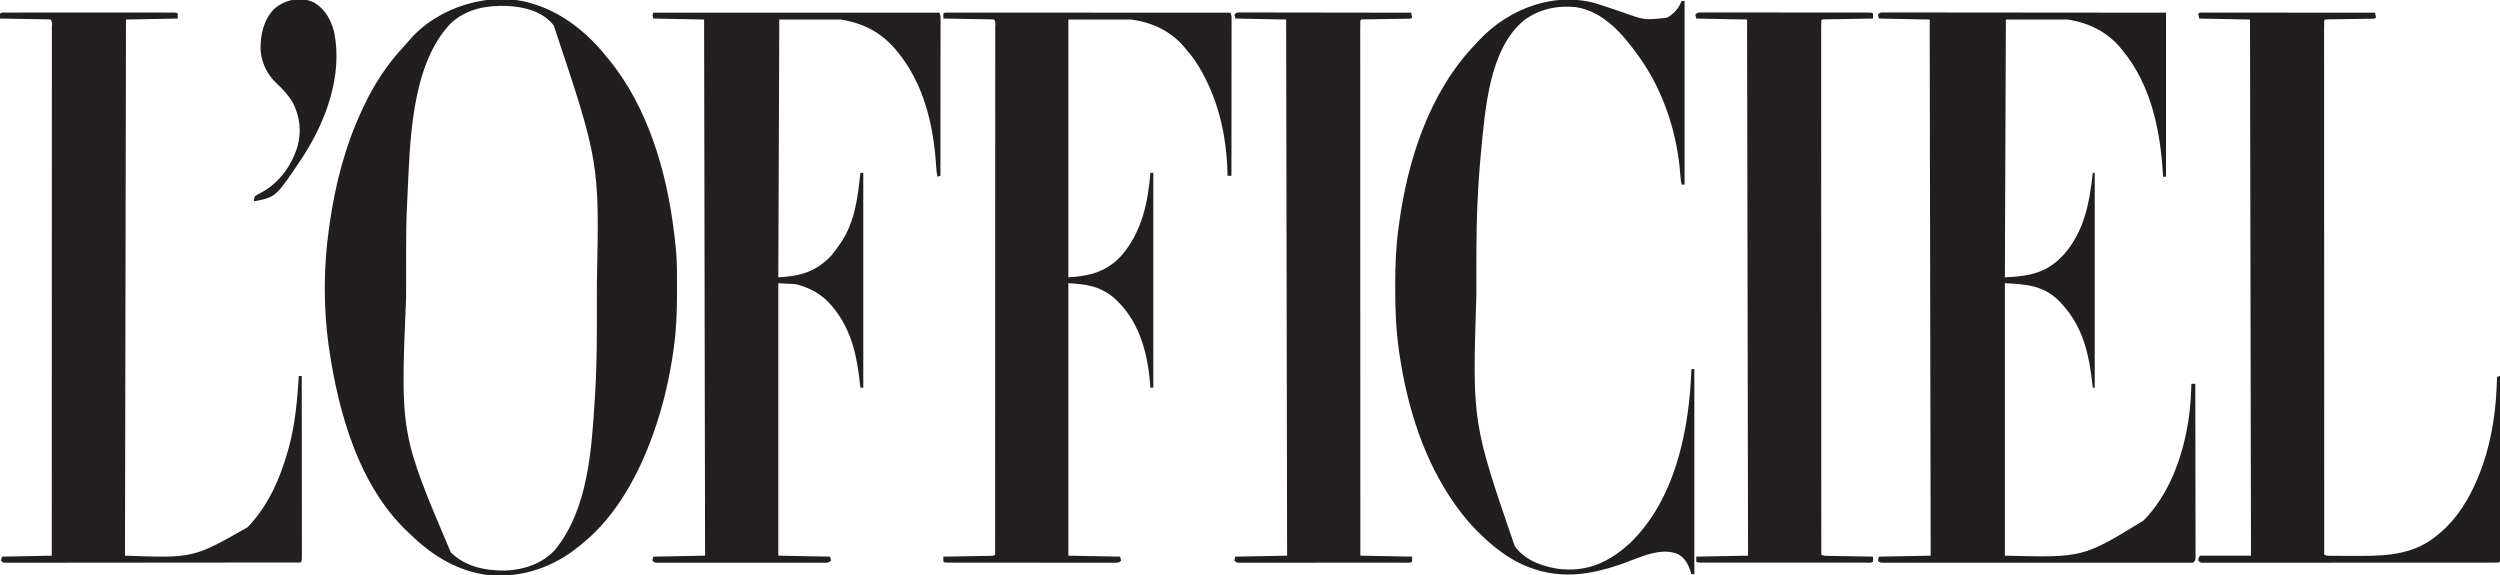
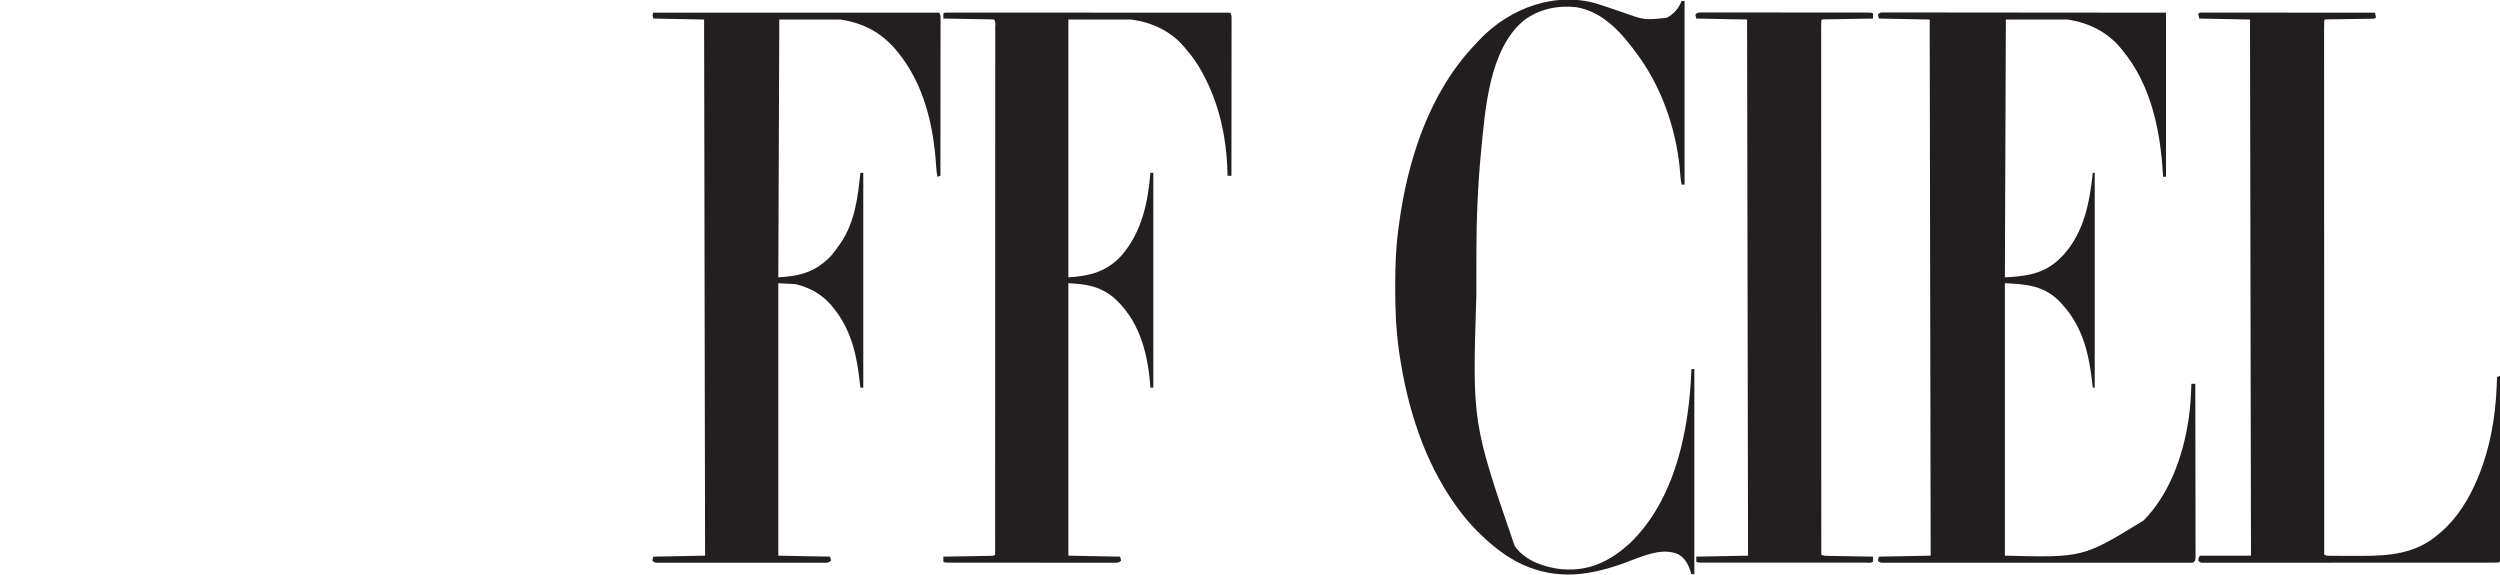
<svg xmlns="http://www.w3.org/2000/svg" height="589" width="2560" version="1.1">
-   <path transform="translate(546,4)" fill="#221E1F" d="M0 0 C0.666 0.209 1.331 0.418 2.017 0.633 C31.536 10.131 55.833 30.074 75 54 C75.66 54.793 76.32 55.586 77 56.402 C117.56 105.549 136.727 172.037 144.25 234.25 C144.333 234.936 144.416 235.621 144.502 236.328 C145.047 240.881 145.54 245.438 146 250 C146.106 251.04 146.212 252.08 146.321 253.151 C147.404 265.689 147.244 278.3 147.25 290.875 C147.251 292.124 147.251 293.374 147.252 294.661 C147.235 313.962 146.714 332.87 144 352 C143.828 353.231 143.657 354.462 143.48 355.73 C139.498 383.428 133.24 410.581 124 437 C123.69 437.894 123.38 438.789 123.06 439.71 C108.672 480.683 85.344 524.192 51 552 C50.007 552.83 49.015 553.66 47.992 554.516 C21.114 576.644 -10.11 587.639 -45 585 C-76.463 581.479 -103.085 565.281 -125.375 543.578 C-126.756 542.237 -128.155 540.915 -129.559 539.598 C-178.73 492.53 -199.519 418.137 -209 353 C-209.181 351.776 -209.362 350.552 -209.548 349.292 C-214.976 310.373 -214.651 267.868 -209 229 C-208.799 227.577 -208.599 226.154 -208.398 224.73 C-202.62 184.367 -192.409 144.997 -175 108 C-174.397 106.706 -174.397 106.706 -173.782 105.386 C-163.19 82.827 -149.668 61.751 -132.473 43.648 C-130.703 41.753 -129.041 39.868 -127.402 37.867 C-98.15 2.955 -43.25 -14.016 0 0 Z M-84.625 20.062 C-125.861 63.651 -126.13 143.258 -128.887 199.698 C-128.964 201.266 -129.043 202.834 -129.123 204.402 C-129.963 221.086 -130.164 237.744 -130.167 254.447 C-130.168 256.585 -130.17 258.723 -130.173 260.861 C-130.182 268.407 -130.186 275.953 -130.185 283.499 C-130.185 289.631 -130.192 295.762 -130.206 301.894 C-136.021 440.205 -136.021 440.205 -84.344 561.75 C-69.146 576.34 -49.028 580.52 -28.586 580.215 C-9.875 579.574 8.888 573.406 21.973 559.465 C56.585 517.383 59.816 455.705 63.125 403.75 C63.201 402.57 63.276 401.391 63.354 400.175 C64.692 377.734 65.163 355.299 65.167 332.822 C65.168 330.739 65.17 328.656 65.173 326.572 C65.182 319.215 65.186 311.858 65.185 304.501 C65.185 298.529 65.192 292.557 65.206 286.584 C67.773 161.841 67.773 161.841 21 22 C20.225 21.068 20.225 21.068 19.434 20.117 C7.901 7.226 -9.297 3.108 -25.875 2.125 C-47.523 1.261 -68.222 4.819 -84.625 20.062 Z" />
  <path transform="translate(1927.127,12.752)" fill="#221E1F" d="M0 0 C0.889 0.001 1.779 0.002 2.695 0.002 C3.719 -0.002 4.744 -0.006 5.8 -0.01 C7.501 -0.001 7.501 -0.001 9.237 0.008 C10.435 0.006 11.633 0.004 12.868 0.003 C16.204 -0 19.54 0.006 22.876 0.016 C26.47 0.025 30.064 0.022 33.657 0.02 C39.887 0.019 46.117 0.026 52.347 0.037 C61.354 0.053 70.361 0.058 79.369 0.061 C93.981 0.065 108.594 0.079 123.207 0.098 C137.404 0.116 151.602 0.13 165.8 0.139 C167.125 0.139 167.125 0.139 168.477 0.14 C175.387 0.144 182.297 0.148 189.207 0.152 C223.096 0.171 256.984 0.211 290.873 0.248 C290.873 55.688 290.873 111.128 290.873 168.248 C289.883 168.248 288.893 168.248 287.873 168.248 C287.833 167.556 287.794 166.864 287.753 166.151 C285.038 120.619 275.755 74.207 245.873 38.248 C245.452 37.731 245.032 37.213 244.599 36.68 C230.836 19.845 211.138 10.286 189.873 7.248 C169.083 7.248 148.293 7.248 126.873 7.248 C126.543 94.368 126.213 181.488 125.873 271.248 C151.186 269.983 168.74 266.896 185.873 248.248 C206.968 224.834 212.697 194.594 215.873 164.248 C216.533 164.248 217.193 164.248 217.873 164.248 C217.873 236.848 217.873 309.448 217.873 384.248 C217.213 384.248 216.553 384.248 215.873 384.248 C215.803 383.58 215.733 382.912 215.661 382.223 C212.38 351.482 206.309 322.801 184.873 299.248 C184.227 298.521 183.581 297.794 182.916 297.045 C166.888 279.94 148.868 278.248 125.873 277.248 C125.873 369.318 125.873 461.388 125.873 556.248 C205.83 558.288 205.83 558.288 267.873 520.248 C294.463 493.282 308.367 453.947 313.873 417.248 C313.983 416.514 314.094 415.779 314.207 415.022 C315.873 403.482 316.415 391.889 316.873 380.248 C318.193 380.248 319.513 380.248 320.873 380.248 C320.92 403.813 320.955 427.378 320.977 450.943 C320.987 461.884 321.001 472.825 321.024 483.766 C321.044 493.299 321.057 502.832 321.061 512.365 C321.064 517.416 321.07 522.466 321.084 527.516 C321.098 532.266 321.102 537.014 321.099 541.764 C321.1 543.511 321.104 545.258 321.111 547.005 C321.121 549.382 321.119 551.759 321.113 554.136 C321.119 554.835 321.125 555.533 321.131 556.253 C321.101 561.02 321.101 561.02 318.873 563.248 C316.569 563.499 316.569 563.499 313.619 563.5 C311.938 563.508 311.938 563.508 310.222 563.516 C308.981 563.511 307.739 563.507 306.459 563.502 C304.493 563.507 304.493 563.507 302.486 563.512 C298.835 563.52 295.183 563.516 291.532 563.51 C287.599 563.505 283.665 563.512 279.732 563.518 C272.022 563.527 264.312 563.525 256.602 563.519 C250.338 563.514 244.074 563.514 237.811 563.516 C236.921 563.516 236.03 563.517 235.113 563.517 C233.306 563.518 231.498 563.518 229.69 563.519 C212.721 563.525 195.751 563.518 178.782 563.507 C164.208 563.498 149.634 563.5 135.06 563.509 C118.153 563.52 101.246 563.524 84.339 563.518 C82.538 563.517 80.737 563.517 78.935 563.516 C77.606 563.516 77.606 563.516 76.249 563.515 C69.99 563.513 63.73 563.516 57.471 563.521 C49.848 563.527 42.224 563.525 34.6 563.514 C30.708 563.509 26.815 563.507 22.922 563.514 C18.71 563.521 14.498 563.512 10.286 563.502 C8.424 563.509 8.424 563.509 6.523 563.516 C5.402 563.511 4.281 563.505 3.127 563.5 C1.667 563.5 1.667 563.5 0.177 563.499 C-2.127 563.248 -2.127 563.248 -4.127 561.248 C-3.797 559.928 -3.467 558.608 -3.127 557.248 C14.363 556.918 31.853 556.588 49.873 556.248 C49.543 375.078 49.213 193.908 48.873 7.248 C31.713 6.918 14.553 6.588 -3.127 6.248 C-3.457 4.928 -3.787 3.608 -4.127 2.248 C-2.127 0.248 -2.127 0.248 0 0 Z" />
  <path transform="translate(669,13)" fill="#231F20" d="M0 0 C96.69 0 193.38 0 293 0 C294.432 2.865 294.123 5.301 294.12 8.505 C294.122 9.518 294.122 9.518 294.123 10.552 C294.124 12.826 294.119 15.1 294.114 17.374 C294.113 18.999 294.113 20.625 294.114 22.251 C294.114 26.675 294.108 31.098 294.101 35.521 C294.095 40.14 294.095 44.759 294.093 49.379 C294.09 58.13 294.082 66.881 294.072 75.632 C294.061 85.593 294.055 95.554 294.05 105.516 C294.04 126.01 294.022 146.505 294 167 C293.01 167.33 292.02 167.66 291 168 C290.213 164.441 289.806 161.017 289.605 157.379 C287.082 115.785 277.154 72.825 250 40 C249.282 39.13 248.564 38.26 247.824 37.363 C232.519 19.611 214.894 10.816 192 7 C171.21 7 150.42 7 129 7 C128.67 94.12 128.34 181.24 128 271 C150.593 269.671 166.17 265.496 182 249 C185.223 245.141 188.155 241.143 191 237 C191.532 236.246 192.065 235.492 192.613 234.715 C206.47 213.537 209.544 188.537 212 164 C212.99 164 213.98 164 215 164 C215 236.6 215 309.2 215 384 C214.01 384 213.02 384 212 384 C211.93 383.301 211.86 382.603 211.788 381.883 C208.839 353.012 203.571 326.299 185 303 C184.322 302.144 183.644 301.288 182.945 300.406 C173.034 288.643 160.821 281.705 146 278 C140.06 277.67 134.12 277.34 128 277 C128 369.07 128 461.14 128 556 C154.235 556.495 154.235 556.495 181 557 C181.33 558.32 181.66 559.64 182 561 C179.106 563.894 177.032 563.252 172.977 563.254 C172.246 563.257 171.515 563.26 170.761 563.263 C168.299 563.271 165.836 563.265 163.373 563.259 C161.612 563.261 159.852 563.265 158.091 563.269 C153.3 563.279 148.509 563.275 143.718 563.269 C138.713 563.264 133.707 563.268 128.702 563.271 C120.295 563.275 111.889 563.27 103.482 563.261 C93.751 563.25 84.021 563.253 74.29 563.264 C65.948 563.273 57.606 563.275 49.264 563.27 C44.276 563.266 39.288 563.266 34.3 563.273 C29.612 563.278 24.924 563.274 20.235 563.263 C18.511 563.26 16.786 563.261 15.062 563.265 C12.715 563.271 10.369 563.264 8.023 563.254 C6.707 563.253 5.391 563.252 4.036 563.252 C1 563 1 563 -1 561 C-0.67 559.68 -0.34 558.36 0 557 C17.49 556.67 34.98 556.34 53 556 C52.67 374.83 52.34 193.66 52 7 C34.84 6.67 17.68 6.34 0 6 C-1 2 -1 2 0 0 Z" />
  <path transform="translate(969.003,12.876)" fill="#231E1F" d="M0 0 C0.89 0 1.779 0.001 2.696 0.001 C3.719 -0.001 4.741 -0.003 5.795 -0.005 C6.932 -0.002 8.069 0.001 9.241 0.004 C11.037 0.003 11.037 0.003 12.869 0.001 C16.207 -0 19.546 0.003 22.884 0.008 C26.479 0.012 30.073 0.011 33.668 0.01 C39.9 0.01 46.133 0.013 52.365 0.018 C61.377 0.027 70.388 0.029 79.399 0.03 C94.018 0.033 108.637 0.039 123.256 0.049 C137.46 0.058 151.664 0.065 165.869 0.069 C166.744 0.07 167.619 0.07 168.52 0.07 C172.909 0.071 177.298 0.073 181.687 0.074 C218.124 0.084 254.561 0.102 290.997 0.124 C292.429 2.989 292.12 5.426 292.117 8.629 C292.119 9.642 292.119 9.642 292.12 10.676 C292.122 12.95 292.116 15.224 292.111 17.498 C292.11 19.124 292.11 20.75 292.111 22.375 C292.111 26.799 292.105 31.222 292.098 35.645 C292.092 40.264 292.092 44.884 292.09 49.503 C292.087 58.254 292.079 67.005 292.069 75.756 C292.058 85.718 292.052 95.679 292.047 105.64 C292.037 126.135 292.019 146.629 291.997 167.124 C290.677 167.124 289.357 167.124 287.997 167.124 C287.971 165.838 287.946 164.551 287.919 163.226 C286.941 128.477 279.667 93.818 262.997 63.124 C262.671 62.508 262.345 61.892 262.009 61.257 C257.508 52.773 252.328 45.353 245.997 38.124 C245.373 37.356 244.749 36.588 244.106 35.796 C230.08 18.94 210.544 9.818 188.997 7.124 C167.877 7.124 146.757 7.124 124.997 7.124 C124.997 94.244 124.997 181.364 124.997 271.124 C147.508 269.717 164.863 265.118 179.997 248.124 C200.217 224.218 206.549 194.546 208.997 164.124 C209.987 164.124 210.977 164.124 211.997 164.124 C211.997 236.724 211.997 309.324 211.997 384.124 C211.007 384.124 210.017 384.124 208.997 384.124 C208.899 382.829 208.801 381.533 208.7 380.198 C205.98 346.797 196.966 313.889 170.653 291.191 C156.205 279.951 143.55 278.155 124.997 277.124 C124.997 369.194 124.997 461.264 124.997 556.124 C151.232 556.619 151.232 556.619 177.997 557.124 C178.327 558.444 178.657 559.764 178.997 561.124 C176.997 563.124 176.997 563.124 173.958 563.373 C172.641 563.373 171.325 563.372 169.968 563.371 C169.236 563.374 168.504 563.376 167.75 563.379 C165.284 563.384 162.819 563.376 160.354 563.367 C158.592 563.368 156.83 563.37 155.068 563.373 C150.272 563.378 145.477 563.37 140.682 563.36 C135.674 563.351 130.665 563.353 125.657 563.353 C117.246 563.352 108.835 563.344 100.424 563.33 C90.686 563.314 80.947 563.309 71.209 563.31 C61.857 563.31 52.506 563.305 43.155 563.297 C39.167 563.293 35.179 563.292 31.192 563.291 C26.501 563.29 21.81 563.284 17.119 563.274 C15.393 563.271 13.666 563.27 11.94 563.27 C9.593 563.271 7.246 563.265 4.899 563.258 C3.583 563.256 2.266 563.255 0.91 563.253 C-2.003 563.124 -2.003 563.124 -3.003 562.124 C-3.044 560.458 -3.046 558.79 -3.003 557.124 C-2.368 557.114 -1.734 557.104 -1.08 557.093 C5.506 556.985 12.091 556.87 18.677 556.752 C21.137 556.708 23.597 556.667 26.057 556.627 C29.586 556.569 33.116 556.506 36.646 556.441 C37.751 556.424 38.856 556.407 39.995 556.39 C41.016 556.37 42.037 556.35 43.088 556.33 C43.99 556.314 44.892 556.298 45.82 556.282 C48.043 556.26 48.043 556.26 49.997 555.124 C50.014 502.989 50.03 450.854 50.039 398.719 C50.04 397.562 50.04 397.562 50.04 396.382 C50.043 379.629 50.046 362.875 50.048 346.122 C50.049 337.906 50.051 329.691 50.052 321.476 C50.052 320.249 50.052 320.249 50.052 318.998 C50.057 292.475 50.064 265.951 50.073 239.428 C50.083 212.183 50.089 184.938 50.091 157.693 C50.091 153.85 50.092 150.006 50.092 146.163 C50.092 145.406 50.092 144.65 50.092 143.87 C50.093 131.667 50.098 119.464 50.104 107.261 C50.11 95.009 50.112 82.756 50.111 70.503 C50.11 63.858 50.111 57.213 50.116 50.568 C50.121 44.495 50.121 38.423 50.118 32.35 C50.118 30.143 50.119 27.936 50.122 25.728 C50.126 22.749 50.124 19.769 50.12 16.79 C50.124 15.478 50.124 15.478 50.128 14.139 C50.491 10.323 50.491 10.323 48.997 7.124 C47.371 7.001 45.74 6.946 44.11 6.919 C43.069 6.899 42.028 6.879 40.956 6.858 C39.823 6.842 38.691 6.825 37.524 6.808 C36.372 6.787 35.219 6.766 34.031 6.745 C30.332 6.679 26.633 6.62 22.935 6.562 C20.434 6.519 17.933 6.475 15.433 6.431 C9.288 6.324 3.142 6.222 -3.003 6.124 C-3.046 4.458 -3.044 2.79 -3.003 1.124 C-2.003 0.124 -2.003 0.124 0 0 Z" />
-   <path transform="translate(5.836,12.866)" fill="#231F20" d="M0 0 C0.697 0.002 1.394 0.004 2.111 0.007 C3.214 0.004 3.214 0.004 4.339 0.002 C6.821 -0.002 9.303 0.001 11.786 0.004 C13.557 0.003 15.329 0.001 17.101 -0.001 C21.928 -0.006 26.754 -0.004 31.58 -0.001 C36.619 0.002 41.658 -0 46.697 -0.002 C55.161 -0.004 63.625 -0.001 72.089 0.003 C81.89 0.009 91.69 0.007 101.49 0.002 C109.889 -0.003 118.287 -0.004 126.685 -0.001 C131.708 0.001 136.731 0.001 141.754 -0.003 C146.475 -0.005 151.196 -0.003 155.917 0.002 C157.655 0.004 159.393 0.003 161.131 0.001 C163.493 -0.002 165.855 0.002 168.217 0.007 C168.914 0.005 169.611 0.002 170.329 0 C175.05 0.02 175.05 0.02 176.164 1.134 C176.164 2.784 176.164 4.434 176.164 6.134 C158.674 6.464 141.184 6.794 123.164 7.134 C122.834 188.304 122.504 369.474 122.164 556.134 C192.172 558.655 192.172 558.655 247.789 526.946 C268.607 505.374 281.248 476.711 289.164 448.134 C289.386 447.341 289.607 446.549 289.835 445.732 C296.389 421.739 298.621 396.883 300.164 372.134 C301.154 372.134 302.144 372.134 303.164 372.134 C303.188 396.742 303.205 421.35 303.216 445.958 C303.221 457.383 303.228 468.808 303.24 480.233 C303.25 490.188 303.256 500.143 303.259 510.098 C303.26 515.372 303.263 520.646 303.27 525.92 C303.277 530.879 303.279 535.839 303.278 540.798 C303.278 542.622 303.28 544.447 303.284 546.271 C303.289 548.754 303.287 551.236 303.285 553.718 C303.289 554.812 303.289 554.812 303.294 555.929 C303.279 560.906 303.279 560.906 302.164 563.134 C263.343 563.179 224.522 563.215 185.701 563.236 C181.122 563.238 176.543 563.241 171.964 563.244 C170.597 563.244 170.597 563.244 169.202 563.245 C154.424 563.254 139.646 563.27 124.868 563.288 C109.715 563.307 94.561 563.318 79.408 563.322 C70.05 563.325 60.693 563.333 51.336 563.35 C44.927 563.36 38.518 563.363 32.11 563.361 C28.407 563.359 24.705 563.361 21.002 563.372 C16.996 563.384 12.99 563.38 8.984 563.374 C7.803 563.38 6.622 563.386 5.405 563.392 C4.339 563.388 3.273 563.384 2.174 563.38 C1.248 563.381 0.322 563.381 -0.632 563.382 C-2.836 563.134 -2.836 563.134 -4.836 561.134 C-4.506 559.814 -4.176 558.494 -3.836 557.134 C21.409 556.639 21.409 556.639 47.164 556.134 C47.181 503.903 47.197 451.673 47.207 399.442 C47.207 398.284 47.207 398.284 47.207 397.102 C47.21 380.317 47.213 363.533 47.215 346.749 C47.217 338.519 47.218 330.288 47.219 322.058 C47.22 320.829 47.22 320.829 47.22 319.576 C47.224 293.004 47.232 266.432 47.241 239.86 C47.25 212.565 47.256 185.271 47.258 157.976 C47.259 154.126 47.259 150.275 47.259 146.424 C47.259 145.666 47.259 144.909 47.26 144.128 C47.261 131.902 47.265 119.677 47.271 107.452 C47.277 95.177 47.279 82.901 47.278 70.626 C47.277 63.969 47.278 57.312 47.284 50.655 C47.288 44.571 47.289 38.487 47.285 32.404 C47.285 30.192 47.286 27.981 47.289 25.77 C47.293 22.785 47.291 19.8 47.287 16.815 C47.291 15.5 47.291 15.5 47.295 14.159 C47.659 10.338 47.659 10.338 46.164 7.134 C44.539 7.011 42.908 6.956 41.277 6.928 C40.236 6.908 39.195 6.889 38.123 6.868 C36.991 6.851 35.858 6.835 34.692 6.817 C33.539 6.797 32.386 6.776 31.198 6.754 C27.5 6.689 23.801 6.63 20.102 6.571 C17.601 6.528 15.101 6.484 12.6 6.44 C6.455 6.333 0.31 6.231 -5.836 6.134 C-5.878 4.468 -5.876 2.8 -5.836 1.134 C-4.184 -0.518 -2.207 0.009 0 0 Z" />
  <path transform="translate(2256.84,12.871)" fill="#221E1F" d="M0 0 C1.046 0.004 1.046 0.004 2.114 0.009 C2.849 0.008 3.585 0.007 4.343 0.006 C6.828 0.005 9.312 0.01 11.797 0.016 C13.57 0.016 15.344 0.016 17.117 0.015 C21.948 0.015 26.778 0.021 31.608 0.028 C36.651 0.034 41.693 0.035 46.735 0.036 C56.29 0.039 65.845 0.047 75.401 0.057 C86.276 0.068 97.151 0.074 108.026 0.079 C130.404 0.089 152.782 0.107 175.16 0.129 C175.542 1.785 175.874 3.454 176.16 5.129 C174.522 6.767 172.64 6.287 170.38 6.319 C168.854 6.344 168.854 6.344 167.296 6.369 C166.189 6.383 165.082 6.396 163.941 6.41 C162.813 6.429 161.685 6.447 160.522 6.466 C155.671 6.545 150.821 6.613 145.97 6.681 C142.439 6.733 138.909 6.79 135.379 6.848 C134.271 6.861 133.164 6.875 132.023 6.889 C130.497 6.914 130.497 6.914 128.939 6.94 C128.038 6.952 127.138 6.965 126.209 6.978 C124.167 6.904 124.167 6.904 123.16 8.129 C123.061 11.025 123.028 13.898 123.037 16.795 C123.035 18.182 123.035 18.182 123.033 19.597 C123.031 22.736 123.035 25.876 123.04 29.016 C123.039 31.273 123.038 33.53 123.037 35.787 C123.035 42.021 123.039 48.256 123.044 54.49 C123.048 60.513 123.047 66.536 123.046 72.559 C123.045 84.885 123.048 97.211 123.054 109.537 C123.06 121.747 123.064 133.957 123.065 146.168 C123.065 146.926 123.065 147.684 123.065 148.465 C123.065 152.316 123.066 156.166 123.066 160.017 C123.068 187.314 123.075 214.611 123.084 241.908 C123.093 268.432 123.101 294.956 123.105 321.48 C123.105 322.706 123.105 322.706 123.105 323.957 C123.107 332.162 123.108 340.368 123.109 348.573 C123.112 365.29 123.114 382.007 123.117 398.724 C123.118 399.492 123.118 400.261 123.118 401.053 C123.127 452.412 123.143 503.77 123.16 555.129 C125.701 556.4 127.488 556.263 130.334 556.274 C131.417 556.281 132.499 556.287 133.615 556.294 C135.385 556.295 135.385 556.295 137.191 556.297 C139.02 556.302 139.02 556.302 140.887 556.307 C143.483 556.312 146.079 556.315 148.675 556.314 C152.588 556.317 156.501 556.335 160.414 556.354 C189.898 556.422 217.015 554.262 240.16 534.129 C240.956 533.464 241.753 532.799 242.574 532.113 C259.621 517.441 271.577 497.742 280.16 477.129 C280.605 476.064 280.605 476.064 281.06 474.978 C292.932 446.047 298.454 414.648 299.722 383.504 C299.765 382.5 299.809 381.496 299.853 380.461 C299.958 378.017 300.06 375.573 300.16 373.129 C301.15 372.799 302.14 372.469 303.16 372.129 C303.183 396.885 303.201 421.64 303.212 446.396 C303.217 457.89 303.224 469.383 303.235 480.877 C303.245 490.891 303.252 500.905 303.254 510.919 C303.255 516.225 303.258 521.53 303.265 526.836 C303.272 531.824 303.274 536.812 303.273 541.8 C303.273 543.636 303.275 545.472 303.279 547.309 C303.284 549.804 303.283 552.3 303.28 554.796 C303.284 555.9 303.284 555.9 303.289 557.027 C303.274 562.015 303.274 562.015 302.16 563.129 C300.53 563.228 298.896 563.256 297.263 563.258 C295.663 563.263 295.663 563.263 294.031 563.267 C292.845 563.266 291.658 563.264 290.436 563.263 C289.187 563.265 287.938 563.267 286.651 563.27 C283.168 563.276 279.686 563.276 276.203 563.274 C272.453 563.274 268.703 563.28 264.953 563.285 C257.601 563.293 250.248 563.296 242.895 563.296 C236.922 563.297 230.949 563.299 224.975 563.302 C208.058 563.311 191.141 563.315 174.223 563.315 C173.31 563.314 172.397 563.314 171.457 563.314 C170.543 563.314 169.629 563.314 168.687 563.314 C153.867 563.314 139.047 563.323 124.227 563.338 C109.029 563.352 93.83 563.359 78.631 563.358 C70.091 563.358 61.551 563.36 53.011 563.371 C45.74 563.38 38.47 563.382 31.199 563.376 C27.487 563.372 23.774 563.372 20.062 563.381 C16.044 563.39 12.028 563.384 8.01 563.376 C6.826 563.381 5.642 563.387 4.422 563.392 C3.353 563.387 2.284 563.383 1.182 563.378 C0.254 563.378 -0.675 563.378 -1.631 563.379 C-3.84 563.129 -3.84 563.129 -5.84 561.129 C-5.305 557.593 -5.305 557.593 -3.84 556.129 C13.32 556.129 30.48 556.129 48.16 556.129 C47.83 374.959 47.5 193.789 47.16 7.129 C30 6.799 12.84 6.469 -4.84 6.129 C-5.17 4.479 -5.5 2.829 -5.84 1.129 C-4.187 -0.524 -2.209 0.007 0 0 Z" />
  <path transform="translate(1639,5)" fill="#221E1F" d="M0 0 C1.363 0.456 2.726 0.912 4.089 1.366 C4.832 1.614 5.575 1.862 6.34 2.118 C7.913 2.643 9.486 3.167 11.059 3.692 C15.024 5.017 18.984 6.354 22.935 7.722 C45.064 15.644 45.064 15.644 67.801 13.168 C75.233 9.221 79.847 3.677 83 -4 C83.99 -4 84.98 -4 86 -4 C86 58.04 86 120.08 86 184 C85.01 184 84.02 184 83 184 C82.299 180.758 81.838 177.634 81.641 174.324 C78.795 132.315 64.54 88.518 40 54 C39.545 53.359 39.09 52.717 38.622 52.057 C22.968 30.195 3.294 7.062 -24.668 2.387 C-43.729 0.174 -62.853 4.262 -78.305 15.707 C-114.338 45.319 -118.153 107.542 -122.382 150.222 C-125.769 185.077 -127.158 219.978 -127.168 254.992 C-127.169 256.339 -127.171 257.686 -127.173 259.033 C-127.182 266.099 -127.186 273.166 -127.185 280.232 C-127.185 285.962 -127.192 291.692 -127.206 297.421 C-131.376 427.722 -131.376 427.722 -88 554 C-87.51 554.673 -87.02 555.346 -86.516 556.039 C-75.826 569.671 -57.993 575.492 -41.438 577.75 C-39.96 577.862 -38.48 577.942 -37 578 C-35.884 578.052 -34.767 578.103 -33.617 578.156 C-8.558 578.774 11.525 568.026 29.711 551.543 C76.612 506.725 90.808 435.112 93 373 C93.99 373 94.98 373 96 373 C96 442.3 96 511.6 96 583 C95.01 583 94.02 583 93 583 C92.792 582.299 92.585 581.597 92.371 580.875 C89.857 573.131 86.878 566.851 79.641 562.621 C62.254 554.873 41.018 565.496 24.438 571.5 C-11.529 584.498 -44.159 589.212 -80.128 573.043 C-95.441 565.847 -108.833 555.699 -121 544 C-121.517 543.514 -122.035 543.027 -122.568 542.526 C-132.171 533.474 -140.339 523.737 -148 513 C-148.68 512.047 -148.68 512.047 -149.375 511.074 C-180.908 466.379 -197.826 412.211 -205.812 358.562 C-206.007 357.262 -206.202 355.962 -206.403 354.623 C-209.433 333.121 -210.379 311.7 -210.312 290 C-210.311 288.751 -210.309 287.503 -210.307 286.216 C-210.26 266.955 -209.65 248.094 -207 229 C-206.828 227.706 -206.657 226.411 -206.48 225.078 C-197.622 158.868 -175.46 89.689 -128.408 40.479 C-127.013 39.013 -125.641 37.527 -124.27 36.039 C-93.009 2.798 -44.274 -15.068 0 0 Z" />
-   <path transform="translate(1269.042,12.754)" fill="#231E1F" d="M0 0 C1.318 0.002 2.636 0.004 3.994 0.006 C4.727 0.004 5.46 0.002 6.215 0 C8.682 -0.003 11.15 0.008 13.617 0.019 C15.381 0.02 17.145 0.019 18.909 0.018 C23.708 0.018 28.507 0.029 33.306 0.043 C38.318 0.056 43.33 0.057 48.341 0.059 C57.836 0.066 67.331 0.082 76.826 0.102 C87.633 0.124 98.441 0.135 109.249 0.145 C131.485 0.166 153.722 0.202 175.958 0.246 C176.341 1.902 176.672 3.571 176.958 5.246 C175.32 6.884 173.439 6.404 171.179 6.436 C169.652 6.461 169.652 6.461 168.095 6.486 C166.988 6.5 165.88 6.513 164.74 6.527 C163.611 6.546 162.483 6.564 161.321 6.583 C156.47 6.662 151.619 6.73 146.768 6.798 C143.238 6.85 139.708 6.907 136.177 6.965 C135.07 6.978 133.963 6.992 132.822 7.006 C131.295 7.031 131.295 7.031 129.738 7.057 C128.837 7.069 127.936 7.082 127.008 7.095 C124.966 7.021 124.966 7.021 123.958 8.246 C123.859 11.148 123.827 14.025 123.835 16.927 C123.834 18.317 123.834 18.317 123.832 19.735 C123.829 22.88 123.834 26.025 123.838 29.171 C123.838 31.432 123.837 33.693 123.836 35.954 C123.833 42.2 123.837 48.446 123.842 54.692 C123.846 60.726 123.845 66.759 123.845 72.793 C123.843 85.142 123.847 97.491 123.853 109.839 C123.859 122.072 123.862 134.304 123.864 146.537 C123.864 147.296 123.864 148.056 123.864 148.839 C123.864 152.696 123.864 156.554 123.865 160.412 C123.867 187.759 123.873 215.105 123.883 242.452 C123.892 269.025 123.899 295.598 123.903 322.17 C123.904 323.398 123.904 323.398 123.904 324.651 C123.905 332.871 123.906 341.092 123.908 349.313 C123.91 366.06 123.913 382.807 123.916 399.555 C123.916 400.325 123.916 401.095 123.916 401.888 C123.926 453.341 123.942 504.793 123.958 556.246 C150.193 556.741 150.193 556.741 176.958 557.246 C176.958 558.896 176.958 560.546 176.958 562.246 C175.045 564.159 171.585 563.377 169.056 563.38 C167.96 563.383 167.96 563.383 166.843 563.387 C164.377 563.393 161.911 563.392 159.445 563.391 C157.685 563.394 155.924 563.398 154.164 563.402 C149.368 563.41 144.573 563.413 139.778 563.413 C135.781 563.414 131.785 563.418 127.789 563.422 C118.364 563.43 108.94 563.432 99.516 563.431 C89.778 563.431 80.04 563.441 70.302 563.457 C61.956 563.47 53.609 563.476 45.263 563.475 C40.272 563.475 35.281 563.478 30.289 563.488 C25.597 563.498 20.905 563.498 16.212 563.491 C14.486 563.49 12.76 563.492 11.034 563.498 C8.685 563.506 6.336 563.501 3.988 563.493 C2.671 563.494 1.354 563.494 -0.003 563.495 C-3.042 563.246 -3.042 563.246 -5.042 561.246 C-4.712 559.926 -4.382 558.606 -4.042 557.246 C13.448 556.916 30.938 556.586 48.958 556.246 C48.628 375.076 48.298 193.906 47.958 7.246 C30.798 6.916 13.638 6.586 -4.042 6.246 C-4.372 4.926 -4.702 3.606 -5.042 2.246 C-3.042 0.246 -3.042 0.246 0 0 Z" />
  <path transform="translate(1741.039,12.751)" fill="#231E1F" d="M0 0 C1.317 0.001 2.634 0.001 3.991 0.002 C4.722 -0.001 5.454 -0.003 6.209 -0.006 C8.674 -0.011 11.139 -0.003 13.604 0.006 C15.366 0.005 17.128 0.003 18.891 0 C23.686 -0.005 28.481 0.003 33.276 0.013 C38.285 0.022 43.293 0.02 48.302 0.02 C56.712 0.021 65.123 0.029 73.534 0.043 C83.273 0.059 93.011 0.064 102.75 0.063 C112.101 0.063 121.452 0.068 130.804 0.076 C134.791 0.08 138.779 0.081 142.767 0.082 C147.457 0.083 152.148 0.089 156.839 0.099 C158.565 0.102 160.292 0.103 162.019 0.103 C164.365 0.102 166.712 0.108 169.059 0.115 C170.375 0.117 171.692 0.119 173.048 0.12 C175.961 0.249 175.961 0.249 176.961 1.249 C177.002 2.915 177.004 4.583 176.961 6.249 C175.987 6.264 175.987 6.264 174.994 6.28 C168.262 6.388 161.531 6.503 154.799 6.621 C152.284 6.665 149.769 6.706 147.253 6.746 C143.647 6.804 140.04 6.867 136.434 6.932 C135.302 6.949 134.169 6.966 133.003 6.983 C131.962 7.003 130.921 7.023 129.848 7.044 C128.927 7.059 128.005 7.075 127.056 7.091 C124.974 7.019 124.974 7.019 123.961 8.249 C123.862 11.145 123.829 14.018 123.838 16.915 C123.836 18.302 123.836 18.302 123.835 19.717 C123.832 22.856 123.837 25.996 123.841 29.135 C123.84 31.393 123.84 33.65 123.838 35.907 C123.836 42.141 123.84 48.376 123.845 54.61 C123.849 60.633 123.848 66.656 123.847 72.678 C123.846 85.005 123.849 97.331 123.855 109.657 C123.861 121.867 123.865 134.077 123.866 146.287 C123.866 147.046 123.866 147.804 123.867 148.585 C123.867 152.436 123.867 156.286 123.867 160.137 C123.87 187.434 123.876 214.731 123.886 242.028 C123.895 268.552 123.902 295.076 123.906 321.6 C123.906 322.826 123.906 322.826 123.907 324.076 C123.908 332.282 123.909 340.487 123.91 348.693 C123.913 365.41 123.916 382.127 123.919 398.843 C123.919 399.612 123.919 400.381 123.919 401.173 C123.928 452.531 123.944 503.89 123.961 555.249 C126.425 556.481 128.114 556.407 130.87 556.454 C131.891 556.474 132.912 556.494 133.964 556.515 C135.069 556.531 136.174 556.548 137.313 556.565 C138.442 556.586 139.571 556.607 140.734 556.628 C144.352 556.694 147.969 556.753 151.586 556.811 C154.034 556.855 156.482 556.898 158.93 556.942 C164.94 557.049 170.951 557.151 176.961 557.249 C177.004 558.915 177.002 560.583 176.961 562.249 C175.048 564.163 171.582 563.375 169.052 563.376 C168.321 563.377 167.59 563.379 166.837 563.381 C164.368 563.385 161.9 563.381 159.432 563.378 C157.67 563.38 155.908 563.381 154.146 563.384 C149.346 563.388 144.547 563.386 139.747 563.383 C134.736 563.381 129.725 563.383 124.714 563.385 C116.297 563.386 107.881 563.384 99.464 563.379 C89.718 563.374 79.972 563.376 70.226 563.381 C61.875 563.386 53.523 563.386 45.172 563.384 C40.176 563.382 35.181 563.382 30.186 563.385 C25.492 563.388 20.797 563.386 16.102 563.38 C14.374 563.379 12.645 563.379 10.917 563.382 C8.568 563.384 6.219 563.381 3.87 563.376 C2.552 563.375 1.235 563.375 -0.123 563.375 C-3.039 563.249 -3.039 563.249 -4.039 562.249 C-4.039 560.599 -4.039 558.949 -4.039 557.249 C13.451 556.919 30.941 556.589 48.961 556.249 C48.631 375.079 48.301 193.909 47.961 7.249 C30.801 6.919 13.641 6.589 -4.039 6.249 C-4.369 4.929 -4.699 3.609 -5.039 2.249 C-3.039 0.249 -3.039 0.249 0 0 Z" />
-   <path transform="translate(321.867,2.691)" fill="#221E1F" d="M0 0 C11.338 6.956 17.106 17.717 20.352 30.418 C29.163 74.297 12.121 120.941 -11.629 157.668 C-38.966 198.669 -38.966 198.669 -59.277 203.043 C-60.132 203.131 -60.987 203.218 -61.867 203.309 C-61.77 201.043 -61.77 201.043 -60.867 198.309 C-58.707 196.831 -56.754 195.702 -54.43 194.559 C-36.46 184.946 -23.545 167.486 -17.484 148.121 C-12.962 132.242 -14.562 117.329 -21.93 102.559 C-26.465 94.704 -32.568 88.357 -39.141 82.168 C-48.675 73.182 -54.299 60.95 -55.07 47.863 C-55.26 32.936 -52.082 18.124 -41.566 6.836 C-30.442 -3.163 -13.856 -6.787 0 0 Z" />
</svg>